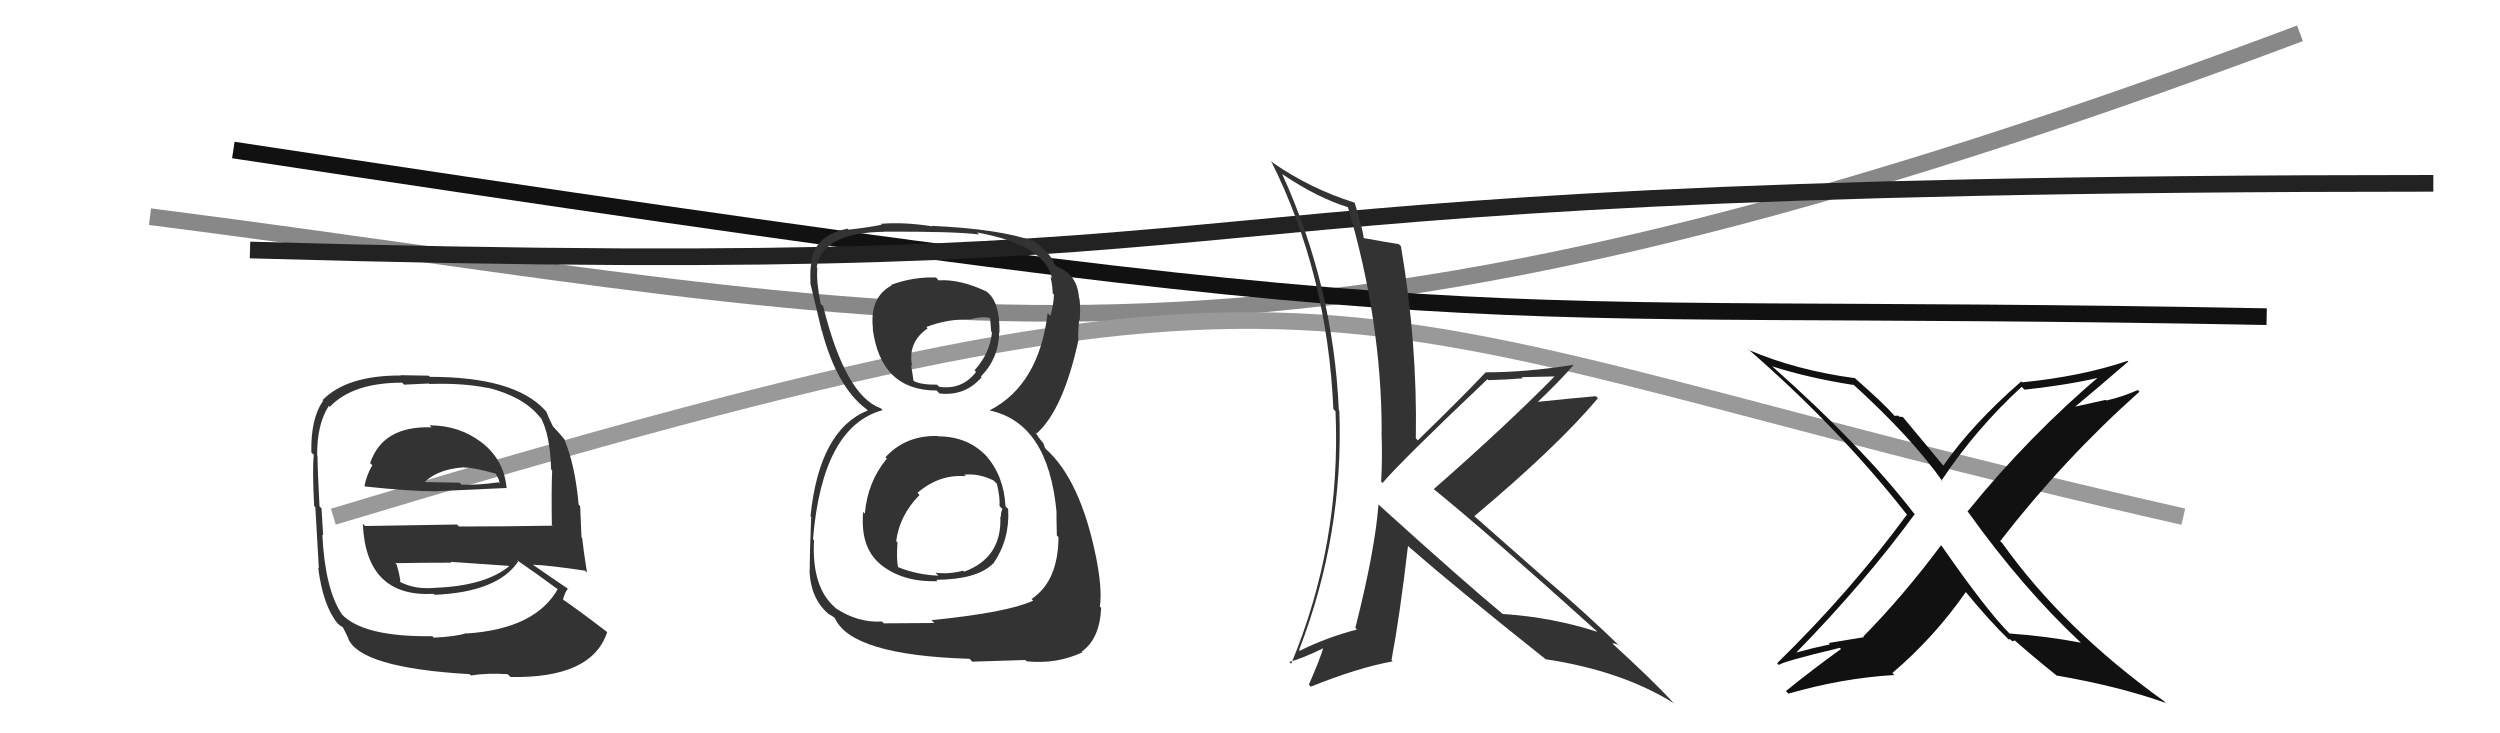
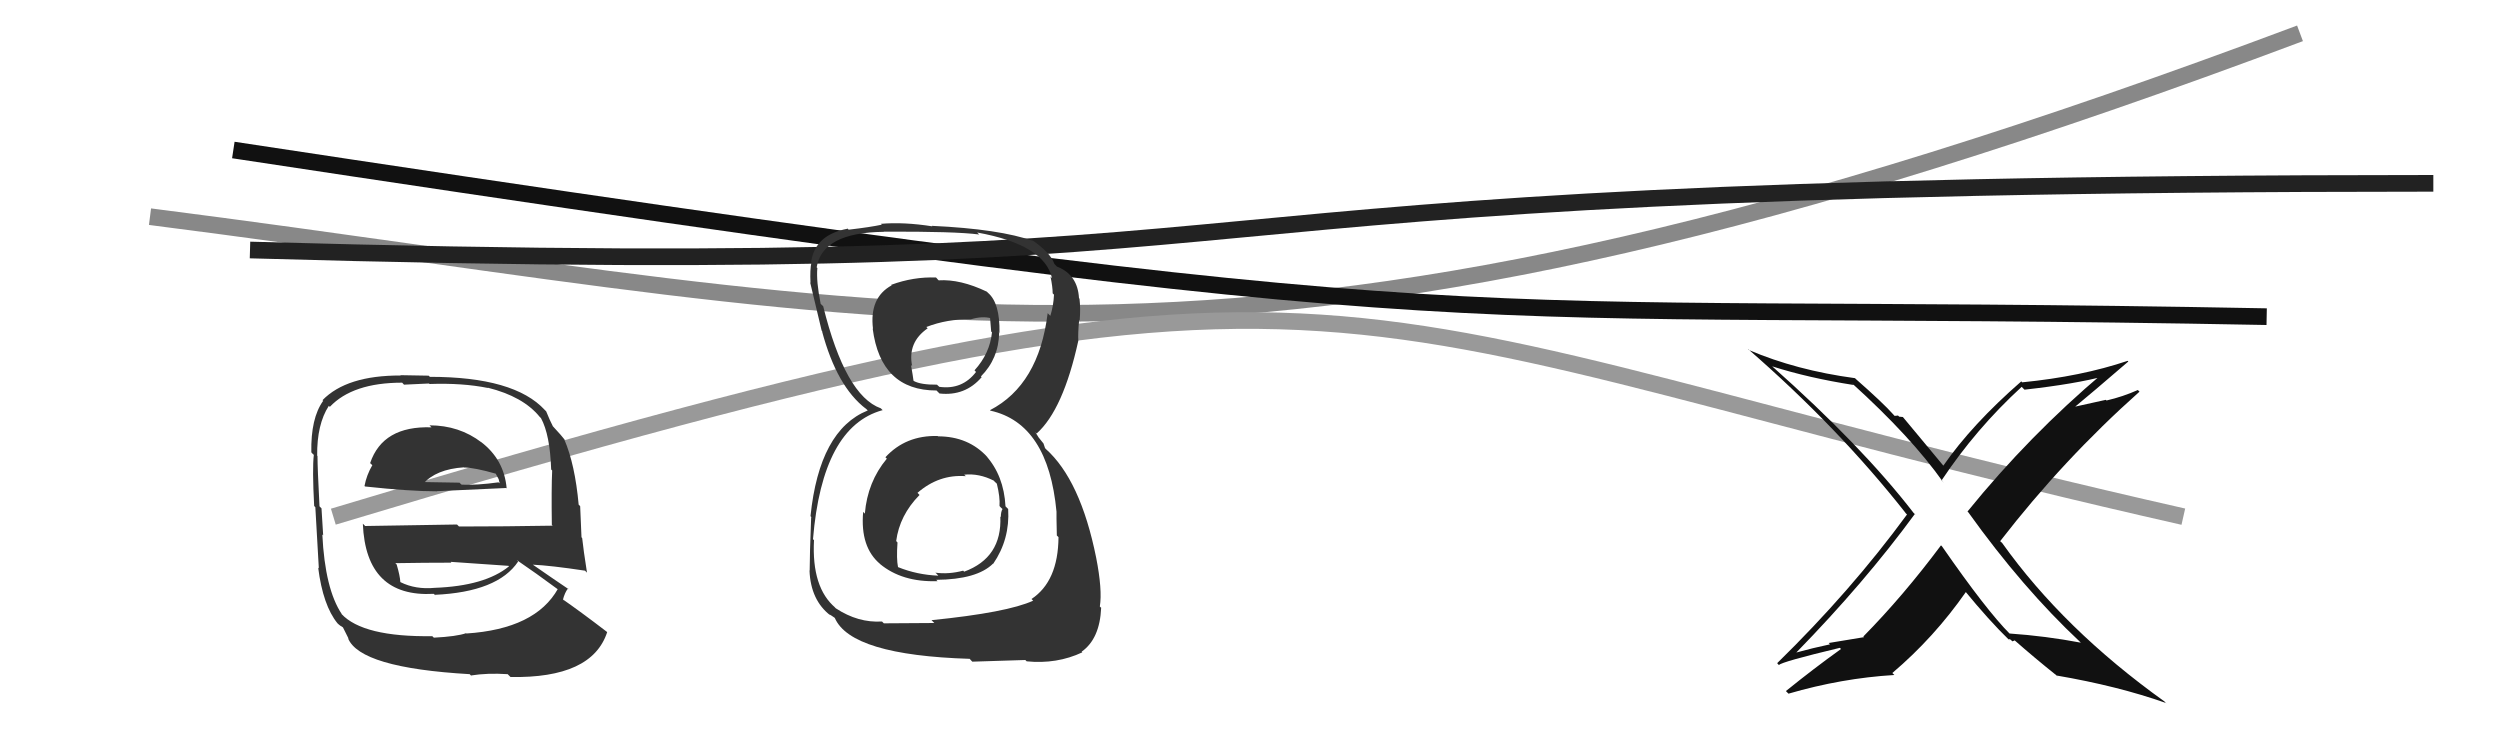
<svg xmlns="http://www.w3.org/2000/svg" width="150" height="44" viewBox="0,0,150,44">
  <path d="M9 13 C56 19,74 26,138 2" stroke="#888" fill="none" />
  <path d="M20 31 C83 12,78 19,131 31" stroke="#999" fill="none" />
  <path d="M14 9 C93 21,84 18,136 19" stroke="#111" fill="none" />
  <path d="M15 15 C85 17,60 11,146 11" stroke="#222" fill="none" />
  <path fill="#333" d="M56.28 26.18L56.21 26.11L56.26 26.16Q54.34 26.11 53.12 27.44L53.13 27.44L53.21 27.52Q52.05 28.91 51.89 30.82L51.89 30.82L51.79 30.71Q51.60 32.84 52.82 33.85L52.82 33.86L52.79 33.83Q54.12 34.94 56.25 34.87L56.16 34.77L56.17 34.79Q58.62 34.77 59.58 33.82L59.47 33.71L59.59 33.83Q60.60 32.36 60.49 30.54L60.39 30.44L60.33 30.38Q60.23 28.53 59.15 27.33L59.25 27.44L59.24 27.42Q58.10 26.18 56.28 26.18ZM56.20 16.70L56.26 16.75L56.16 16.65Q54.80 16.60 53.47 17.09L53.55 17.17L53.50 17.12Q52.15 17.86 52.38 19.73L52.40 19.75L52.36 19.71Q52.84 23.43 56.19 23.43L56.29 23.53L56.37 23.61Q57.91 23.78 58.90 22.63L58.77 22.50L58.85 22.59Q59.92 21.52 59.95 19.96L59.85 19.86L59.97 19.97Q60.00 18.18 59.28 17.57L59.12 17.41L59.21 17.50Q57.62 16.74 56.32 16.82ZM56.03 37.35L56.06 37.38L53.03 37.40L52.92 37.29Q51.49 37.38 50.15 36.50L50.06 36.41L50.13 36.47Q48.69 35.26 48.84 32.41L48.95 32.52L48.78 32.35Q49.34 25.60 52.95 24.61L52.97 24.62L52.85 24.50Q50.72 23.74 49.39 18.37L49.31 18.30L49.24 18.23Q48.97 16.89 49.04 16.09L49.05 16.09L49.00 16.04Q49.34 13.95 53.03 13.91L53.12 14.00L53.02 13.90Q57.31 13.88 58.75 14.07L58.82 14.14L58.63 13.95Q62.67 14.68 63.12 16.69L63.06 16.63L63.03 16.59Q63.16 17.22 63.16 17.60L63.20 17.64L63.24 17.68Q63.21 18.34 63.02 18.95L62.90 18.83L62.86 18.79Q62.33 23.09 59.40 24.61L59.38 24.59L59.43 24.64Q62.89 25.41 63.39 30.70L63.37 30.68L63.39 30.70Q63.38 30.84 63.41 32.13L63.41 32.13L63.51 32.23Q63.49 34.88 61.89 35.94L61.95 36.00L61.99 36.04Q60.45 36.75 55.89 37.21ZM58.29 39.65L58.34 39.70L61.52 39.60L61.60 39.68Q63.41 39.86 64.94 39.14L64.88 39.08L64.90 39.10Q65.99 38.33 66.07 36.46L66.09 36.49L65.99 36.39Q66.15 35.40 65.77 33.46L65.82 33.51L65.77 33.46Q64.83 28.79 62.74 26.93L62.70 26.88L62.61 26.61L62.32 26.25L62.12 25.93L62.20 26.01Q63.79 24.59 64.70 20.44L64.73 20.47L64.70 20.44Q64.67 20.03 64.75 19.19L64.86 19.31L64.78 19.23Q64.84 18.53 64.77 17.92L64.79 17.94L64.74 17.89Q64.66 16.51 63.48 16.02L63.51 16.05L63.55 16.06L63.41 15.99L63.26 15.83Q63.03 15.15 61.85 14.35L61.95 14.45L61.89 14.36L62.00 14.46Q59.98 13.74 55.91 13.55L55.85 13.49L55.94 13.58Q54.22 13.31 52.85 13.43L52.88 13.45L52.91 13.48Q52.22 13.63 50.92 13.78L50.78 13.64L50.87 13.72Q48.90 14.08 48.67 15.72L48.62 15.66L48.69 15.73Q48.59 16.17 48.63 16.97L48.62 16.96L48.61 16.95Q48.73 17.48 49.30 19.84L49.38 19.92L49.32 19.87Q50.21 23.20 51.96 24.53L51.88 24.45L52.05 24.61L52.06 24.63Q49.16 25.80 48.63 30.97L48.76 31.11L48.67 31.02Q48.58 33.33 48.58 34.24L48.51 34.18L48.57 34.23Q48.64 36.02 49.83 36.93L49.70 36.81L49.75 36.86Q49.80 36.87 50.07 37.06L50.21 37.21L50.09 37.08Q51.06 39.31 58.18 39.53ZM57.95 28.57L57.85 28.48L57.86 28.48Q58.75 28.39 59.63 28.84L59.69 28.91L59.81 29.02Q60.01 29.83 59.97 30.36L60.04 30.44L60.15 30.54Q60.05 30.71 60.05 31.02L60.19 31.16L60.02 30.99Q60.13 33.46 57.85 34.30L57.88 34.33L57.79 34.24Q56.92 34.47 56.12 34.36L56.19 34.42L56.30 34.54Q55.03 34.49 53.89 34.03L53.88 34.02L53.88 34.02Q53.78 33.54 53.85 32.55L53.78 32.47L53.77 32.47Q53.97 30.92 55.17 29.70L55.22 29.75L55.05 29.57Q56.34 28.45 57.94 28.57ZM58.15 19.06L58.09 19.00L58.25 19.16Q58.94 18.95 59.48 19.10L59.40 19.02L59.47 19.89L59.52 19.94Q59.39 21.21 58.47 22.22L58.51 22.26L58.56 22.32Q57.73 23.40 56.36 23.21L56.26 23.12L56.22 23.08Q55.25 23.09 54.83 22.86L54.80 22.83L54.81 22.84Q54.78 22.58 54.66 21.90L54.68 21.92L54.73 21.97Q54.44 20.54 55.66 19.70L55.77 19.81L55.58 19.62Q56.84 19.13 58.25 19.16Z" />
  <path fill="#111" d="M124.85 38.56L124.86 38.57L124.85 38.56Q122.74 38.16 120.57 38.01L120.53 37.96L120.60 38.04Q119.19 36.63 116.52 32.78L116.49 32.75L116.46 32.72Q114.20 35.75 111.80 38.19L111.84 38.23L109.72 38.58L109.80 38.66Q108.76 38.88 107.78 39.15L107.72 39.09L107.78 39.15Q111.88 34.95 114.89 30.84L114.97 30.92L114.82 30.78Q111.72 26.76 106.31 21.96L106.22 21.87L106.33 21.98Q108.52 22.68 111.22 23.10L111.09 22.97L111.09 22.97Q114.69 26.23 116.59 28.93L116.61 28.94L116.49 28.83Q118.56 25.72 121.30 23.21L121.43 23.34L121.47 23.38Q124.53 23.04 126.35 22.55L126.32 22.51L126.19 22.38Q121.75 26.13 118.05 30.69L118.03 30.67L118.10 30.74Q121.35 35.28 124.81 38.52ZM127.76 21.75L127.77 21.76L127.66 21.65Q124.87 22.59 121.33 22.94L121.18 22.78L121.28 22.88Q118.31 25.47 116.60 27.94L116.58 27.93L116.66 28.01Q115.82 27.01 114.18 25.03L114.17 25.02L113.95 25.00L113.88 24.93Q113.79 24.95 113.68 24.95L113.66 24.94L113.61 24.88Q112.99 24.18 111.35 22.74L111.29 22.68L111.30 22.69Q107.79 22.22 104.93 21.00L104.88 20.95L104.88 20.94Q110.29 25.64 114.33 30.77L114.32 30.77L114.42 30.87Q111.04 35.48 106.63 39.79L106.74 39.91L106.74 39.90Q106.89 39.71 110.39 38.87L110.38 38.86L110.46 38.94Q108.80 40.13 107.16 41.46L107.16 41.47L107.31 41.62Q110.50 40.69 113.66 40.50L113.57 40.41L113.54 40.38Q116.05 38.25 117.96 35.51L117.89 35.45L117.83 35.38Q119.36 37.25 120.58 38.43L120.61 38.46L120.50 38.36Q120.58 38.33 120.66 38.40L120.74 38.48L120.88 38.43L120.82 38.37Q122.08 39.48 123.41 40.54L123.48 40.61L123.39 40.53Q127.07 41.16 129.96 42.18L129.99 42.22L129.87 42.09Q123.82 37.76 120.13 32.58L120.13 32.58L120.01 32.47Q123.80 27.57 128.37 23.50L128.31 23.44L128.27 23.40Q127.38 23.80 126.39 24.03L126.35 23.99L124.32 24.44L124.39 24.50Q125.53 23.56 127.70 21.69Z" />
  <path fill="#333" d="M25.89 25.64L25.95 25.70L25.89 25.64Q22.97 25.54 22.21 27.78L22.22 27.80L22.34 27.91Q21.99 28.51 21.87 29.16L21.88 29.17L21.91 29.19Q24.60 29.48 26.23 29.48L26.09 29.34L26.22 29.47Q27.78 29.39 30.37 29.28L30.36 29.27L30.40 29.31Q30.25 27.56 28.84 26.50L29.01 26.67L28.90 26.55Q27.56 25.52 25.77 25.52ZM25.99 38.22L25.88 38.12L25.94 38.17Q21.78 38.23 20.48 36.83L20.48 36.83L20.51 36.85Q19.50 35.35 19.34 32.07L19.33 32.06L19.39 32.12Q19.37 31.87 19.29 30.50L19.22 30.43L19.17 30.38Q19.05 28.09 19.05 27.36L19.07 27.38L19.03 27.34Q19.01 25.46 19.73 24.35L19.81 24.43L19.79 24.41Q21.16 22.96 24.13 22.96L24.24 23.08L25.74 23.01L25.77 23.04Q27.76 22.97 29.28 23.28L29.36 23.36L29.26 23.26Q31.39 23.79 32.38 25.01L32.30 24.93L32.46 25.09Q33.00 26.08 33.07 28.17L33.08 28.18L33.13 28.23Q33.08 29.32 33.11 31.49L33.16 31.54L33.16 31.54Q30.32 31.59 27.54 31.59L27.42 31.47L21.91 31.56L21.77 31.42Q21.95 35.86 26.03 35.63L26.15 35.75L26.08 35.69Q29.87 35.52 31.09 33.69L31.18 33.78L31.00 33.60Q32.05 34.31 33.65 35.49L33.47 35.32L33.48 35.32Q32.13 37.74 27.98 38.01L27.94 37.97L27.97 37.99Q27.40 38.19 26.03 38.26ZM28.17 40.44L28.32 40.59L28.25 40.53Q29.24 40.37 30.46 40.45L30.61 40.60L30.63 40.62Q35.52 40.71 36.43 37.93L36.48 37.98L36.40 37.90Q34.78 36.66 33.68 35.90L33.82 36.04L33.77 36.00Q33.89 35.54 34.08 35.31L34.06 35.29L34.13 35.36Q33.31 34.81 31.94 33.86L31.96 33.88L31.96 33.88Q33.04 33.93 35.10 34.24L35.14 34.28L35.22 34.36Q35.00 32.96 34.93 32.28L34.89 32.24L34.81 30.37L34.72 30.28Q34.50 27.86 33.86 26.37L33.90 26.41L33.97 26.49Q33.71 26.15 33.14 25.54L33.18 25.58L33.17 25.57Q33.00 25.25 32.77 24.68L32.79 24.70L32.69 24.60Q30.86 22.61 25.79 22.61L25.72 22.54L24.02 22.51L24.04 22.53Q20.80 22.52 19.35 24.01L19.48 24.13L19.39 24.05Q18.64 25.09 18.68 27.14L18.77 27.24L18.83 27.29Q18.73 28.11 18.85 30.36L18.89 30.40L18.92 30.43Q19.01 32.04 19.13 34.10L19.20 34.17L19.09 34.06Q19.38 36.33 20.25 37.40L20.36 37.50L20.33 37.47Q20.37 37.52 20.56 37.63L20.58 37.65L20.92 38.33L20.88 38.29Q21.59 40.07 28.18 40.45ZM26.22 35.41L26.09 35.28L26.08 35.27Q24.94 35.38 24.03 34.93L24.11 35.01L24.02 34.92Q24.00 34.55 23.80 33.87L23.90 33.97L23.72 33.79Q25.48 33.76 27.08 33.76L27.04 33.71L27.03 33.71Q28.84 33.84 30.51 33.95L30.34 33.78L30.54 33.98Q29.09 35.16 26.08 35.27ZM27.77 27.97L27.69 27.89L27.84 28.05Q28.45 28.05 29.78 28.43L29.70 28.34L29.92 28.75L29.98 29.00L29.91 28.94Q28.61 29.12 27.70 29.08L27.65 29.04L27.57 28.96Q25.29 28.92 25.25 28.92L25.37 29.04L25.38 29.04Q26.16 28.15 27.83 28.04Z" />
-   <path fill="#333" d="M82.78 30.33L82.74 30.29L82.71 30.26Q82.50 33.03 81.32 37.67L81.34 37.69L81.42 37.77Q79.58 38.25 77.98 39.05L77.93 39.00L77.94 39.01Q80.63 32.07 80.36 24.64L80.31 24.58L80.33 24.61Q80.00 17.16 76.92 10.42L76.98 10.49L76.97 10.47Q79.06 11.88 80.93 12.45L80.76 12.28L80.86 12.38Q82.90 19.26 82.90 25.92L82.92 25.94L82.89 25.91Q82.95 27.41 82.87 28.90L82.93 28.96L82.95 28.98Q84.03 27.70 89.25 22.75L89.22 22.72L89.30 22.81Q90.38 22.78 91.37 22.70L91.30 22.63L93.49 22.58L93.39 22.47Q90.33 25.58 86.02 29.35L86.08 29.40L85.98 29.31Q89.28 31.99 95.75 37.82L95.89 37.96L95.84 37.91Q93.13 37.03 90.16 36.84L90.10 36.77L90.14 36.82Q87.72 34.81 82.85 30.40ZM92.59 39.42L92.55 39.37L92.72 39.55Q97.29 40.24 100.41 42.18L100.55 42.31L100.41 42.17Q99.21 40.86 96.58 38.46L96.59 38.47L96.73 38.61Q96.85 38.58 97.12 38.70L97.11 38.68L97.25 38.83Q95.00 36.65 92.75 34.75L92.83 34.82L88.38 30.90L88.45 30.98Q93.44 26.79 95.87 23.90L95.88 23.90L95.75 23.77Q94.55 23.87 92.08 24.13L92.04 24.10L92.16 24.22Q93.72 22.73 94.41 21.90L94.41 21.90L94.40 21.89Q91.58 22.34 89.11 22.34L89.20 22.43L89.12 22.36Q87.81 23.75 85.07 26.42L84.91 26.26L84.95 26.30Q85.05 20.61 84.06 14.79L84.09 14.81L83.93 14.65Q83.29 14.55 81.80 14.28L81.79 14.26L81.83 14.30Q81.74 13.65 81.28 12.16L81.13 12.00L81.28 12.16Q78.63 11.33 76.38 9.77L76.39 9.78L76.26 9.65Q79.65 16.43 80.00 24.54L80.13 24.67L80.13 24.67Q80.48 32.60 77.47 39.83L77.36 39.72L77.35 39.72Q78.14 39.51 79.47 38.86L79.46 38.85L79.42 38.81Q79.17 39.63 78.53 41.08L78.65 41.20L78.65 41.20Q81.44 40.07 83.57 39.68L83.59 39.71L83.49 39.60Q83.98 37.02 84.48 32.75L84.65 32.93L84.58 32.85Q87.22 35.16 92.67 39.50Z" />
</svg>